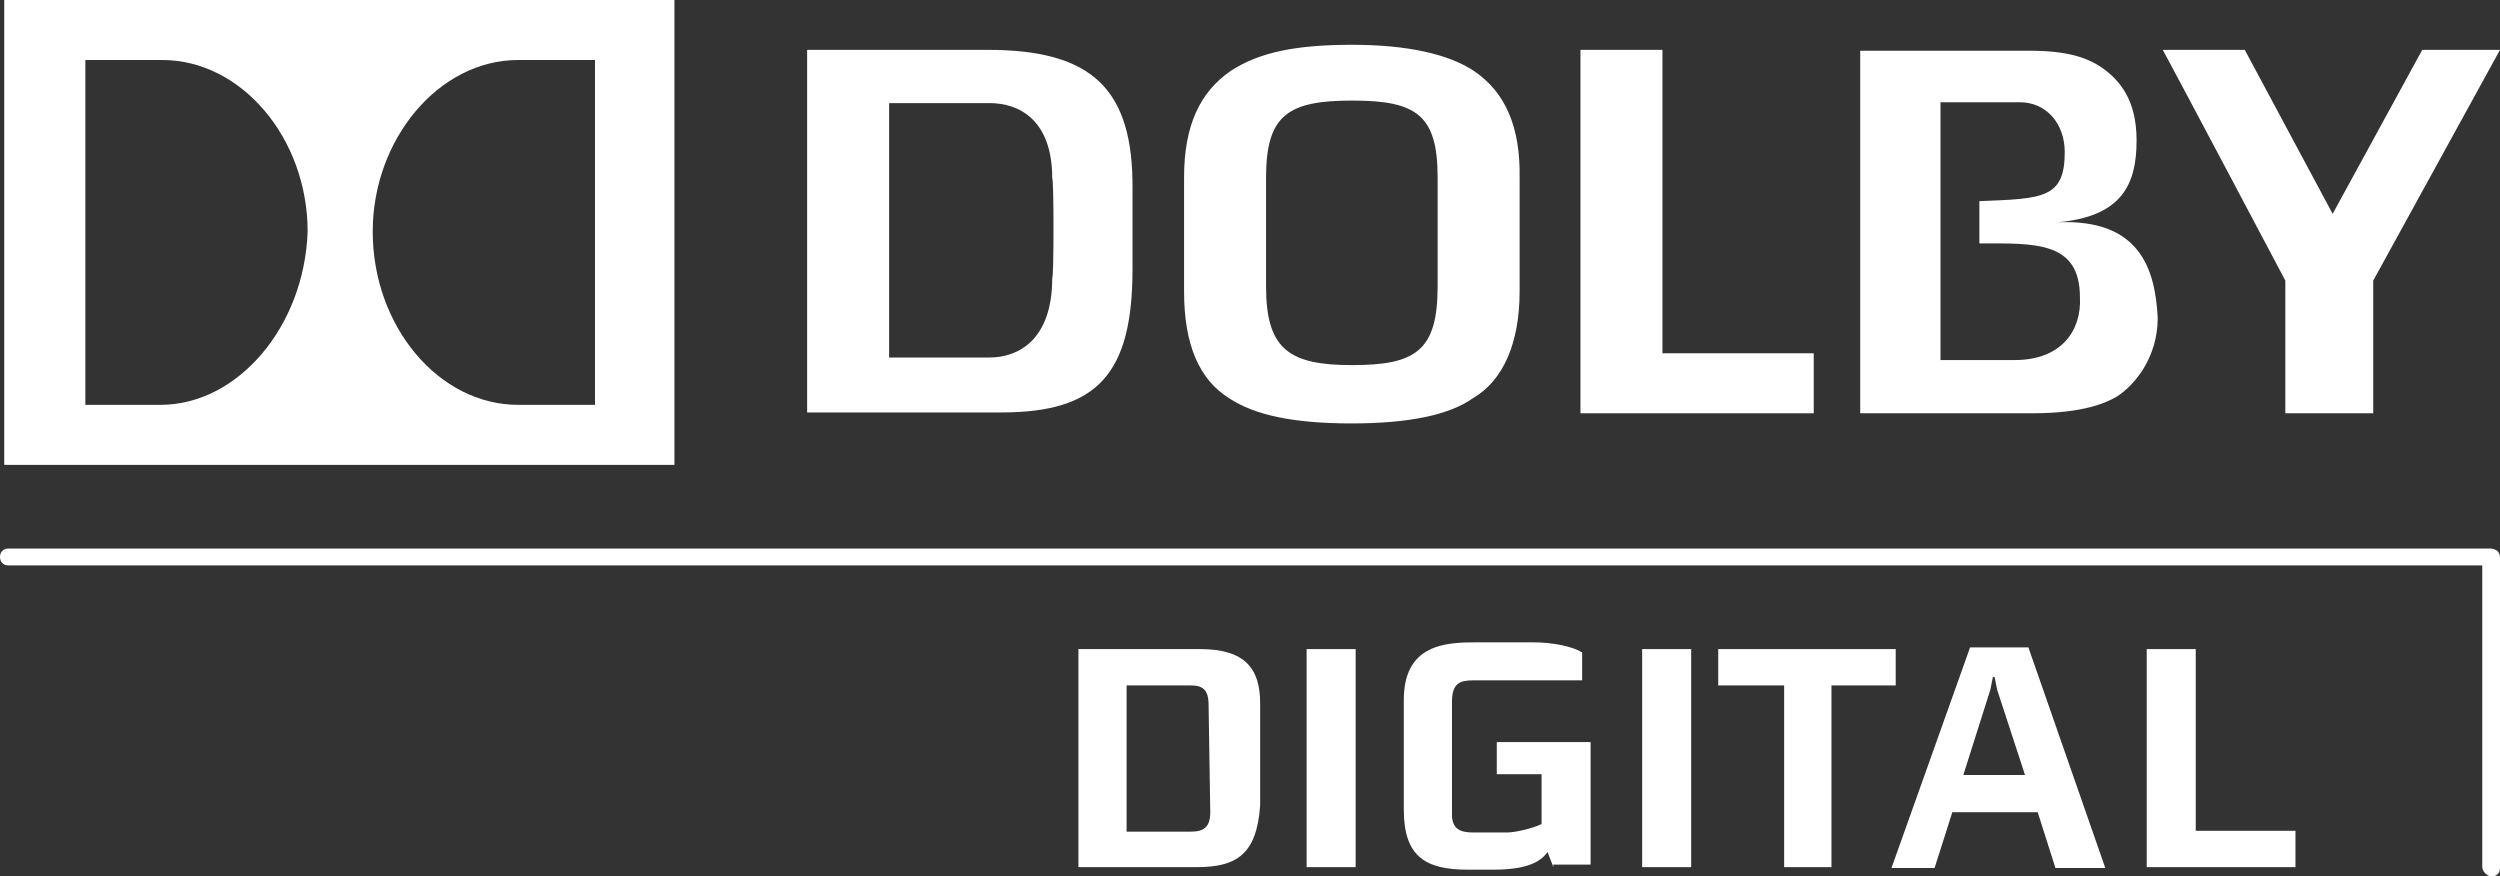
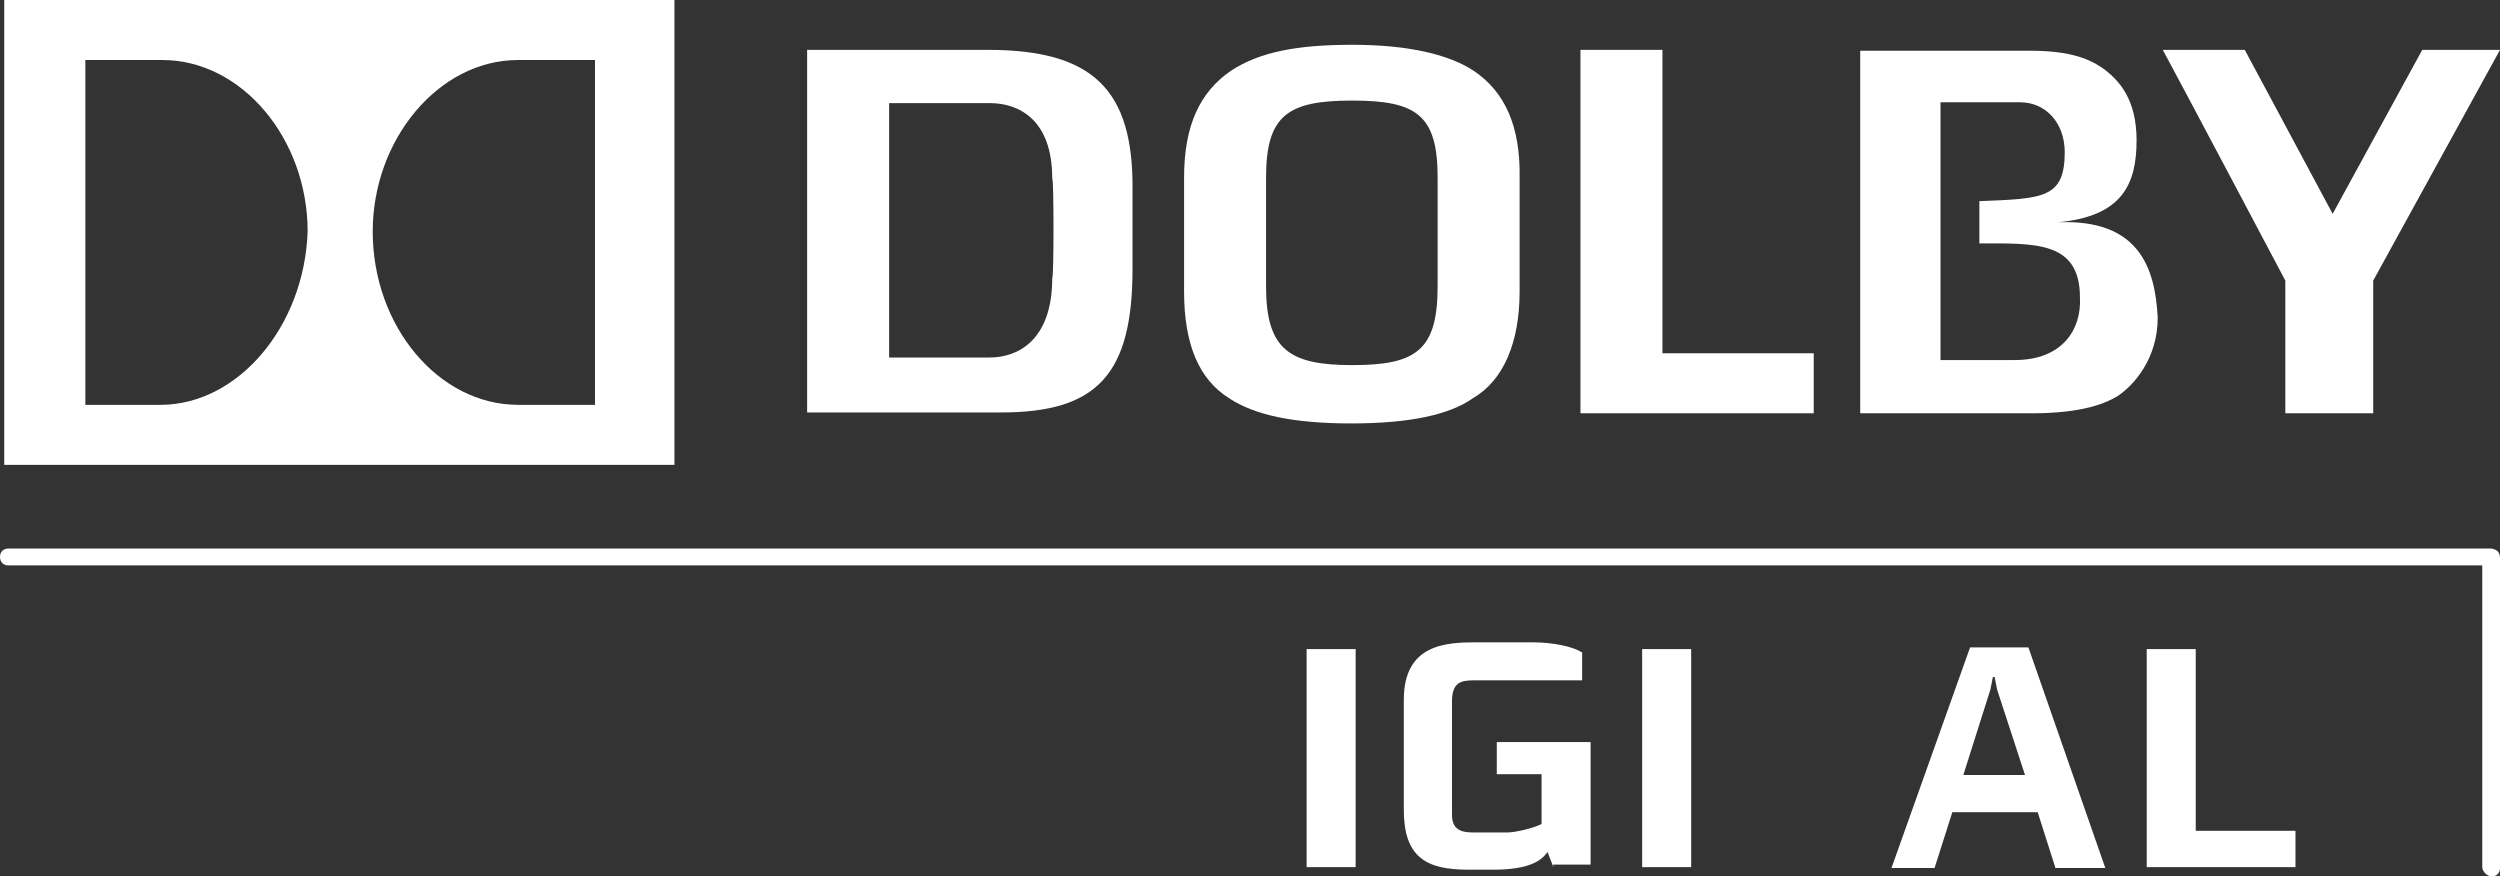
<svg xmlns="http://www.w3.org/2000/svg" width="295.8" height="103.7" viewBox="0 0 295.8 103.7">
  <rect x="0" y="0" width="295.8" height="103.7" fill="#333333" stroke="none" />
  <style>.st0{fill:#fff}</style>
  <g id="XMLID_18_">
    <g id="XMLID_37_">
-       <path id="XMLID_38_" class="st0" d="M143 83.4c0-1.8-.7-2.3-2.1-2.3h-7.6v17.3h7.6c1.5 0 2.3-.5 2.3-2.3l-.2-12.7zm-1.4 19.2h-14V76.8H142c5.3 0 7.1 2.3 7.1 6.4v12.1c-.4 5.8-2.8 7.3-7.5 7.3" />
-     </g>
+       </g>
    <path id="XMLID_36_" class="st0" d="M154.6 76.8h5.8v25.8h-5.8z" />
    <g id="XMLID_34_">
      <path id="XMLID_35_" class="st0" d="M183.8 102.6l-.7-1.8c-.8 1.2-2.5 2.1-6.4 2.1h-3c-5 0-7.6-1.5-7.6-7.1v-13c0-6.6 5-6.8 8.6-6.8h6.6c2.5 0 4.8.5 5.9 1.2v3.3h-12.9c-1.5 0-2.5.3-2.5 2.5v13.4c0 1.7 1 2.1 2.5 2.1h4c1 0 3.1-.5 4.1-1v-5.9h-5.3v-3.8h11.1v14.5h-4.5c.1-.1.1.3.1.3z" />
    </g>
    <path id="XMLID_33_" class="st0" d="M194.3 76.8h5.8v25.8h-5.8z" />
-     <path id="XMLID_32_" class="st0" d="M203.3 76.8v4.3h7.8v21.5h5.6V81.1h7.6v-4.3z" />
    <path id="XMLID_31_" class="st0" d="M235.5 81.6l.3-1.5h.2l.3 1.5 3.3 10.1h-7.3l3.2-10.1zm-2.4-5l-9.3 26.1h5.1l2.1-6.6h10.1l2.1 6.6h5.9L240 76.6h-6.9z" />
    <path id="XMLID_30_" class="st0" d="M254 76.8v25.8h17.6v-4.3h-11.8V76.8z" />
    <g id="XMLID_24_">
      <path id="XMLID_29_" class="st0" d="M293.7 102.6V66.9H1c-.7 0-1-.5-1-1 0-.7.5-1 1-1h293.7c.3 0 .7.2.8.3.2.2.3.5.3.8v36.7c0 .7-.5 1-1 1s-1.1-.6-1.1-1.1" />
      <path id="XMLID_28_" class="st0" d="M286.6 5.9L276 25.3 265.6 5.9h-9.7c1.8 3.3 14.5 27.3 14.5 27.3v15.7h10.4V33.2s13.2-24 15-27.3h-9.2z" />
      <path id="XMLID_27_" class="st0" d="M70.4 47.9h-9.1c-9.4 0-17.2-9.3-17.2-20.5 0-10.9 7.8-20.3 17.2-20.3h9.1v40.8zm-51.4 0h-8.9V7.1h9.1c9.4 0 17.2 9.3 17.2 20.3C36 38.7 28.1 47.9 19 47.9M.5 55h79.3V0H.5v55z" />
      <path id="XMLID_26_" class="st0" d="M174.4 8.4c-3-2-7.9-3.1-14.4-3.1-6.4 0-10.9.8-14.4 3.1-3.6 2.5-5.5 6.4-5.5 12.6v13.5c0 6.3 1.8 10.4 5.3 12.6 3 2 7.6 3 14.5 3 6.8 0 11.6-1 14.4-3 3.6-2.1 5.5-6.6 5.5-12.6V21c.1-6-1.7-10.1-5.4-12.6m-4.3 25.5c0 7.6-2.6 9.3-10.1 9.3-7.4 0-10.2-1.8-10.2-9.3V21c0-7.4 2.6-9.1 10.2-9.1s10.1 1.7 10.1 9.1v12.9z" />
      <path id="XMLID_25_" class="st0" d="M116.9 5.9H95.5v42.9h23c11.4 0 15.5-4.6 15.5-17v-9.4c.1-11.8-4.7-16.5-17.1-16.5m7.6 27c0 7.4-4.1 9.4-7.4 9.4h-11.9V12.2h11.9c3.5 0 7.4 2 7.4 8.9.2 0 .2 11.8 0 11.8z" />
    </g>
    <path id="XMLID_23_" class="st0" d="M196.7 5.9H187v43h27.6v-7.1h-17.9z" />
    <g id="XMLID_19_">
      <path id="XMLID_20_" class="st0" d="M238.4 42.6h-8.8V12.1h9.4c3.1 0 5.3 2.5 5.3 5.9 0 5.5-2.6 5.5-10.1 5.8v5c6.6 0 11.9-.3 11.9 6.4.2 3.8-2.1 7.4-7.7 7.4m5.1-16.3c7.6-.7 9.3-4.5 9.3-9.7 0-4.8-2-7.1-4.1-8.6-1.8-1.2-4.1-2-8.6-2h-20v42.9h20.3c6.3 0 8.9-1.3 10.1-2 2-1.3 4.8-4.5 4.8-9.3-.3-5.9-2.2-11.7-11.8-11.3" />
    </g>
  </g>
</svg>